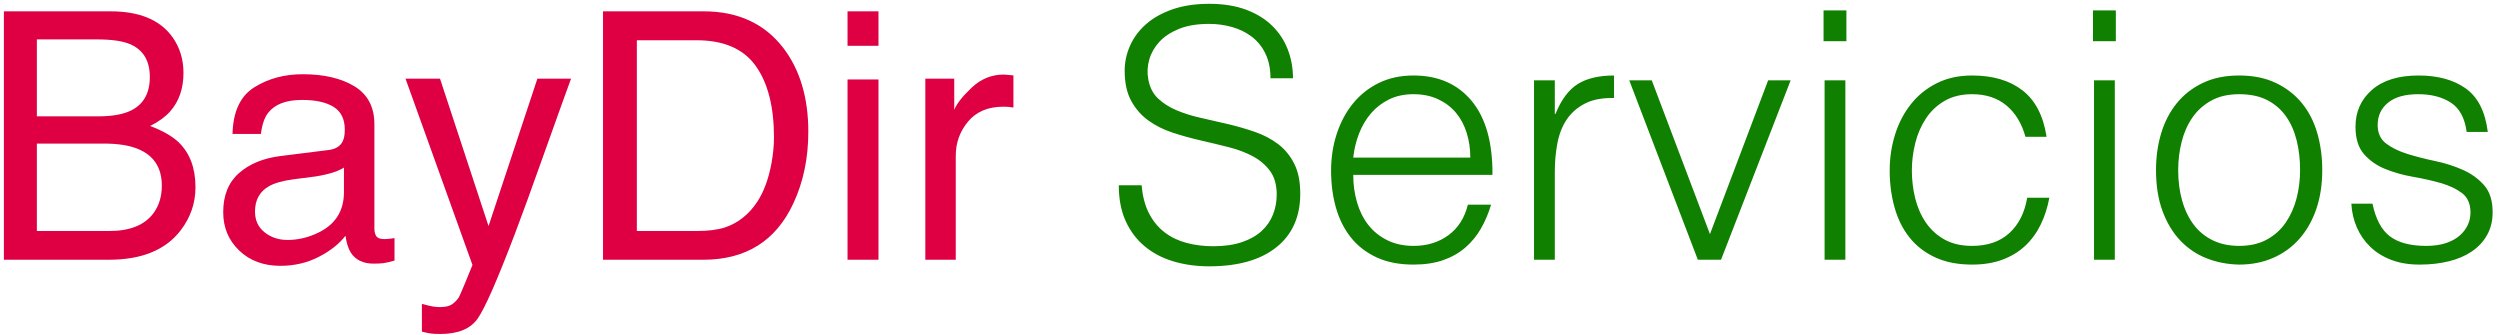
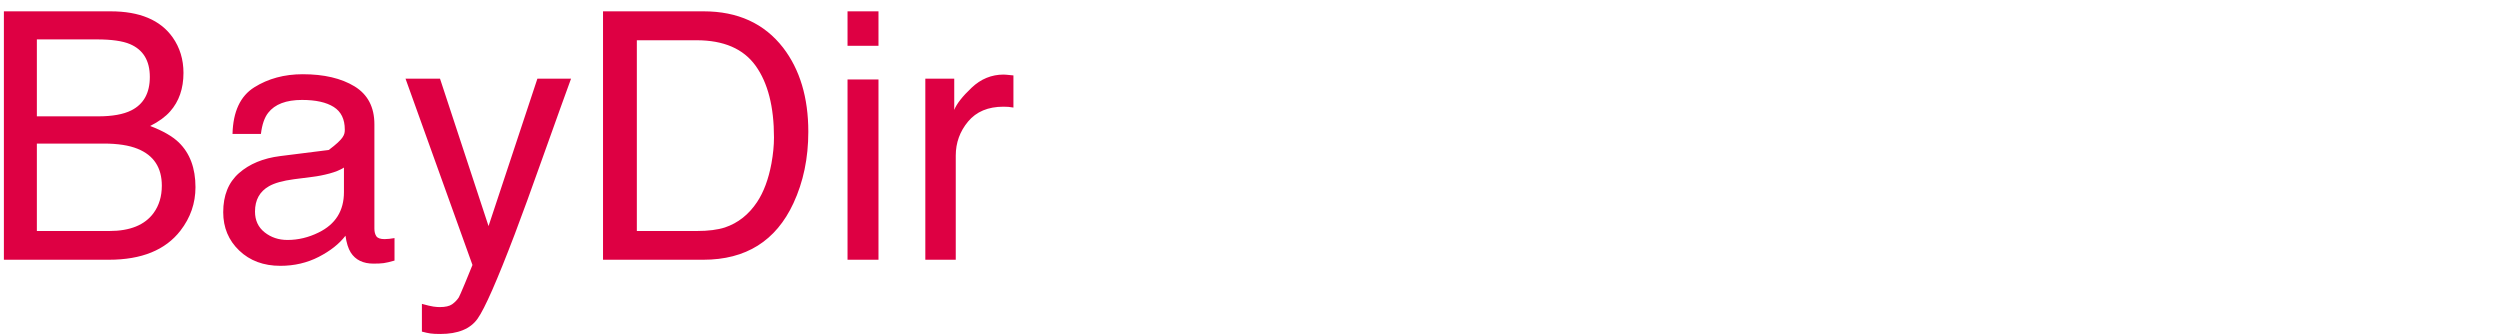
<svg xmlns="http://www.w3.org/2000/svg" xmlns:ns1="http://www.bohemiancoding.com/sketch/ns" width="231px" height="31px" viewBox="0 0 231 31" version="1.1">
  <title>Logo</title>
  <desc>Created with Sketch.</desc>
  <defs />
  <g id="Page-1" stroke="none" stroke-width="1" fill="none" fill-rule="evenodd" ns1:type="MSPage">
    <g id="Logo" ns1:type="MSLayerGroup">
-       <path d="M105.488,17.12 C105.573,18.144 105.803,19.013 106.176,19.728 C106.549,20.443 107.029,21.024 107.616,21.472 C108.203,21.92 108.88,22.245 109.648,22.448 C110.416,22.651 111.237,22.752 112.112,22.752 C113.136,22.752 114.021,22.624 114.768,22.368 C115.515,22.112 116.123,21.765 116.592,21.328 C117.061,20.891 117.408,20.384 117.632,19.808 C117.856,19.232 117.968,18.624 117.968,17.984 C117.968,17.088 117.765,16.363 117.36,15.808 C116.955,15.253 116.427,14.8 115.776,14.448 C115.125,14.096 114.379,13.813 113.536,13.6 C112.693,13.387 111.829,13.179 110.944,12.976 C110.059,12.773 109.195,12.533 108.352,12.256 C107.509,11.979 106.763,11.605 106.112,11.136 C105.461,10.667 104.933,10.064 104.528,9.328 C104.123,8.592 103.92,7.659 103.92,6.528 C103.92,5.739 104.085,4.971 104.416,4.224 C104.747,3.477 105.237,2.816 105.888,2.24 C106.539,1.664 107.355,1.205 108.336,0.864 C109.317,0.523 110.448,0.352 111.728,0.352 C113.029,0.352 114.165,0.533 115.136,0.896 C116.107,1.259 116.912,1.755 117.552,2.384 C118.192,3.013 118.672,3.744 118.992,4.576 C119.312,5.408 119.472,6.293 119.472,7.232 L117.392,7.232 C117.392,6.357 117.237,5.6 116.928,4.96 C116.619,4.32 116.197,3.797 115.664,3.392 C115.131,2.987 114.523,2.688 113.84,2.496 C113.157,2.304 112.453,2.208 111.728,2.208 C110.619,2.208 109.685,2.363 108.928,2.672 C108.171,2.981 107.568,3.381 107.12,3.872 C106.672,4.363 106.363,4.907 106.192,5.504 C106.021,6.101 105.989,6.699 106.096,7.296 C106.224,8.043 106.523,8.64 106.992,9.088 C107.461,9.536 108.037,9.904 108.72,10.192 C109.403,10.48 110.155,10.715 110.976,10.896 C111.797,11.077 112.635,11.269 113.488,11.472 C114.341,11.675 115.168,11.915 115.968,12.192 C116.768,12.469 117.477,12.843 118.096,13.312 C118.715,13.781 119.211,14.384 119.584,15.12 C119.957,15.856 120.144,16.779 120.144,17.888 C120.144,20.021 119.408,21.675 117.936,22.848 C116.464,24.021 114.395,24.608 111.728,24.608 C110.533,24.608 109.424,24.453 108.4,24.144 C107.376,23.835 106.491,23.365 105.744,22.736 C104.997,22.107 104.416,21.328 104,20.4 C103.584,19.472 103.376,18.379 103.376,17.12 L105.488,17.12 Z M135.856,14.56 C135.856,13.749 135.744,12.987 135.52,12.272 C135.296,11.557 134.965,10.939 134.528,10.416 C134.091,9.893 133.541,9.477 132.88,9.168 C132.219,8.859 131.461,8.704 130.608,8.704 C129.755,8.704 129.003,8.864 128.352,9.184 C127.701,9.504 127.147,9.931 126.688,10.464 C126.229,10.997 125.861,11.616 125.584,12.32 C125.307,13.024 125.125,13.771 125.04,14.56 L135.856,14.56 Z M125.04,16.16 C125.04,17.056 125.157,17.904 125.392,18.704 C125.627,19.504 125.973,20.197 126.432,20.784 C126.891,21.371 127.472,21.84 128.176,22.192 C128.88,22.544 129.691,22.72 130.608,22.72 C131.867,22.72 132.944,22.389 133.84,21.728 C134.736,21.067 135.333,20.128 135.632,18.912 L137.776,18.912 C137.541,19.701 137.232,20.432 136.848,21.104 C136.464,21.776 135.984,22.363 135.408,22.864 C134.832,23.365 134.149,23.755 133.36,24.032 C132.571,24.309 131.653,24.448 130.608,24.448 C129.285,24.448 128.144,24.224 127.184,23.776 C126.224,23.328 125.435,22.715 124.816,21.936 C124.197,21.157 123.739,20.24 123.44,19.184 C123.141,18.128 122.992,16.992 122.992,15.776 C122.992,14.56 123.168,13.419 123.52,12.352 C123.872,11.285 124.373,10.352 125.024,9.552 C125.675,8.752 126.469,8.123 127.408,7.664 C128.347,7.205 129.413,6.976 130.608,6.976 C132.891,6.976 134.683,7.76 135.984,9.328 C137.285,10.896 137.925,13.173 137.904,16.16 L125.04,16.16 Z M143.664,24 L141.744,24 L141.744,7.424 L143.664,7.424 L143.664,10.528 L143.728,10.528 C144.261,9.205 144.949,8.283 145.792,7.76 C146.635,7.237 147.749,6.976 149.136,6.976 L149.136,9.056 C148.048,9.035 147.152,9.205 146.448,9.568 C145.744,9.931 145.184,10.421 144.768,11.04 C144.352,11.659 144.064,12.389 143.904,13.232 C143.744,14.075 143.664,14.955 143.664,15.872 L143.664,24 Z M150.544,7.424 L152.624,7.424 L158,21.632 L163.376,7.424 L165.456,7.424 L159.024,24 L156.88,24 L150.544,7.424 Z M168.592,24 L168.592,7.424 L170.512,7.424 L170.512,24 L168.592,24 Z M168.496,3.808 L168.496,0.96 L170.608,0.96 L170.608,3.808 L168.496,3.808 Z M187.152,12.64 C186.811,11.403 186.224,10.437 185.392,9.744 C184.56,9.051 183.504,8.704 182.224,8.704 C181.243,8.704 180.4,8.907 179.696,9.312 C178.992,9.717 178.416,10.256 177.968,10.928 C177.52,11.6 177.189,12.357 176.976,13.2 C176.763,14.043 176.656,14.891 176.656,15.744 C176.656,16.619 176.757,17.472 176.96,18.304 C177.163,19.136 177.488,19.883 177.936,20.544 C178.384,21.205 178.96,21.733 179.664,22.128 C180.368,22.523 181.221,22.72 182.224,22.72 C183.653,22.72 184.8,22.325 185.664,21.536 C186.528,20.747 187.077,19.659 187.312,18.272 L189.36,18.272 C189.189,19.189 188.917,20.027 188.544,20.784 C188.171,21.541 187.691,22.192 187.104,22.736 C186.517,23.28 185.819,23.701 185.008,24 C184.197,24.299 183.269,24.448 182.224,24.448 C180.901,24.448 179.76,24.224 178.8,23.776 C177.84,23.328 177.051,22.715 176.432,21.936 C175.813,21.157 175.355,20.235 175.056,19.168 C174.757,18.101 174.608,16.96 174.608,15.744 C174.608,14.592 174.773,13.488 175.104,12.432 C175.435,11.376 175.92,10.443 176.56,9.632 C177.2,8.821 177.995,8.176 178.944,7.696 C179.893,7.216 180.987,6.976 182.224,6.976 C184.144,6.976 185.696,7.435 186.88,8.352 C188.064,9.269 188.805,10.699 189.104,12.64 L187.152,12.64 Z M193.488,24 L193.488,7.424 L195.408,7.424 L195.408,24 L193.488,24 Z M193.392,3.808 L193.392,0.96 L195.504,0.96 L195.504,3.808 L193.392,3.808 Z M206.896,24.448 C205.829,24.427 204.832,24.235 203.904,23.872 C202.976,23.509 202.165,22.965 201.472,22.24 C200.779,21.515 200.229,20.608 199.824,19.52 C199.419,18.432 199.216,17.163 199.216,15.712 C199.216,14.496 199.376,13.36 199.696,12.304 C200.016,11.248 200.496,10.325 201.136,9.536 C201.776,8.747 202.576,8.123 203.536,7.664 C204.496,7.205 205.616,6.976 206.896,6.976 C208.197,6.976 209.328,7.205 210.288,7.664 C211.248,8.123 212.048,8.741 212.688,9.52 C213.328,10.299 213.803,11.221 214.112,12.288 C214.421,13.355 214.576,14.496 214.576,15.712 C214.576,17.035 214.395,18.229 214.032,19.296 C213.669,20.363 213.152,21.28 212.48,22.048 C211.808,22.816 210.997,23.408 210.048,23.824 C209.099,24.24 208.048,24.448 206.896,24.448 L206.896,24.448 Z M212.528,15.712 C212.528,14.731 212.421,13.813 212.208,12.96 C211.995,12.107 211.664,11.365 211.216,10.736 C210.768,10.107 210.192,9.611 209.488,9.248 C208.784,8.885 207.92,8.704 206.896,8.704 C205.893,8.704 205.035,8.901 204.32,9.296 C203.605,9.691 203.024,10.213 202.576,10.864 C202.128,11.515 201.797,12.261 201.584,13.104 C201.371,13.947 201.264,14.816 201.264,15.712 C201.264,16.736 201.387,17.68 201.632,18.544 C201.877,19.408 202.235,20.149 202.704,20.768 C203.173,21.387 203.76,21.867 204.464,22.208 C205.168,22.549 205.979,22.72 206.896,22.72 C207.899,22.72 208.757,22.523 209.472,22.128 C210.187,21.733 210.768,21.205 211.216,20.544 C211.664,19.883 211.995,19.136 212.208,18.304 C212.421,17.472 212.528,16.608 212.528,15.712 L212.528,15.712 Z M219.216,18.816 C219.515,20.245 220.053,21.253 220.832,21.84 C221.611,22.427 222.725,22.72 224.176,22.72 C224.88,22.72 225.488,22.635 226,22.464 C226.512,22.293 226.933,22.064 227.264,21.776 C227.595,21.488 227.845,21.163 228.016,20.8 C228.187,20.437 228.272,20.053 228.272,19.648 C228.272,18.837 228.011,18.235 227.488,17.84 C226.965,17.445 226.309,17.136 225.52,16.912 C224.731,16.688 223.877,16.496 222.96,16.336 C222.043,16.176 221.189,15.936 220.4,15.616 C219.611,15.296 218.955,14.837 218.432,14.24 C217.909,13.643 217.648,12.8 217.648,11.712 C217.648,10.325 218.155,9.189 219.168,8.304 C220.181,7.419 221.616,6.976 223.472,6.976 C225.264,6.976 226.72,7.376 227.84,8.176 C228.96,8.976 229.637,10.315 229.872,12.192 L227.92,12.192 C227.749,10.912 227.264,10.011 226.464,9.488 C225.664,8.965 224.656,8.704 223.44,8.704 C222.224,8.704 221.296,8.965 220.656,9.488 C220.016,10.011 219.696,10.699 219.696,11.552 C219.696,12.299 219.957,12.869 220.48,13.264 C221.003,13.659 221.659,13.979 222.448,14.224 C223.237,14.469 224.091,14.688 225.008,14.88 C225.925,15.072 226.779,15.344 227.568,15.696 C228.357,16.048 229.013,16.523 229.536,17.12 C230.059,17.717 230.32,18.549 230.32,19.616 C230.32,20.405 230.149,21.104 229.808,21.712 C229.467,22.32 228.997,22.827 228.4,23.232 C227.803,23.637 227.093,23.941 226.272,24.144 C225.451,24.347 224.549,24.448 223.568,24.448 C222.587,24.448 221.717,24.304 220.96,24.016 C220.203,23.728 219.557,23.328 219.024,22.816 C218.491,22.304 218.075,21.707 217.776,21.024 C217.477,20.341 217.307,19.605 217.264,18.816 L219.216,18.816 Z" id="Servicios" fill="#108000" ns1:type="MSShapeGroup" />
-       <path d="M9.062,10.75 C10.375,10.75 11.396,10.568 12.125,10.203 C13.271,9.63 13.844,8.599 13.844,7.109 C13.844,5.609 13.234,4.599 12.016,4.078 C11.328,3.786 10.307,3.641 8.953,3.641 L3.406,3.641 L3.406,10.75 L9.062,10.75 Z M10.109,21.344 C12.016,21.344 13.375,20.792 14.188,19.688 C14.698,18.99 14.953,18.146 14.953,17.156 C14.953,15.49 14.208,14.354 12.719,13.75 C11.927,13.427 10.88,13.266 9.578,13.266 L3.406,13.266 L3.406,21.344 L10.109,21.344 Z M0.359,1.047 L10.219,1.047 C12.906,1.047 14.818,1.849 15.953,3.453 C16.62,4.401 16.953,5.495 16.953,6.734 C16.953,8.182 16.542,9.37 15.719,10.297 C15.292,10.786 14.677,11.234 13.875,11.641 C15.052,12.089 15.932,12.594 16.516,13.156 C17.547,14.156 18.062,15.536 18.062,17.297 C18.062,18.776 17.599,20.115 16.672,21.312 C15.286,23.104 13.083,24 10.062,24 L0.359,24 L0.359,1.047 Z M23.562,19.547 C23.562,20.359 23.859,21 24.453,21.469 C25.047,21.938 25.75,22.172 26.562,22.172 C27.552,22.172 28.51,21.943 29.438,21.484 C31,20.724 31.781,19.479 31.781,17.75 L31.781,15.484 C31.437,15.703 30.995,15.885 30.453,16.031 C29.911,16.177 29.38,16.281 28.859,16.344 L27.156,16.562 C26.135,16.698 25.37,16.911 24.859,17.203 C23.995,17.693 23.562,18.474 23.562,19.547 L23.562,19.547 Z M30.375,13.859 C31.021,13.776 31.453,13.505 31.672,13.047 C31.797,12.797 31.859,12.438 31.859,11.969 C31.859,11.01 31.518,10.315 30.836,9.883 C30.154,9.451 29.177,9.234 27.906,9.234 C26.437,9.234 25.396,9.63 24.781,10.422 C24.437,10.859 24.214,11.51 24.109,12.375 L21.484,12.375 C21.536,10.312 22.206,8.878 23.492,8.07 C24.779,7.263 26.271,6.859 27.969,6.859 C29.938,6.859 31.536,7.234 32.766,7.984 C33.984,8.734 34.594,9.901 34.594,11.484 L34.594,21.125 C34.594,21.417 34.654,21.651 34.773,21.828 C34.893,22.005 35.146,22.094 35.531,22.094 C35.656,22.094 35.797,22.086 35.953,22.07 C36.109,22.055 36.276,22.031 36.453,22 L36.453,24.078 C36.016,24.203 35.682,24.281 35.453,24.312 C35.224,24.344 34.911,24.359 34.516,24.359 C33.547,24.359 32.844,24.016 32.406,23.328 C32.177,22.964 32.016,22.448 31.922,21.781 C31.349,22.531 30.526,23.182 29.453,23.734 C28.38,24.286 27.198,24.562 25.906,24.562 C24.354,24.562 23.086,24.091 22.102,23.148 C21.117,22.206 20.625,21.026 20.625,19.609 C20.625,18.057 21.109,16.854 22.078,16 C23.047,15.146 24.318,14.62 25.891,14.422 L30.375,13.859 Z M49.656,7.266 L52.766,7.266 C52.37,8.339 51.49,10.786 50.125,14.609 C49.104,17.484 48.25,19.828 47.562,21.641 C45.937,25.911 44.792,28.516 44.125,29.453 C43.458,30.391 42.313,30.859 40.688,30.859 C40.292,30.859 39.987,30.844 39.773,30.812 C39.56,30.781 39.297,30.724 38.984,30.641 L38.984,28.078 C39.474,28.214 39.828,28.297 40.047,28.328 C40.266,28.359 40.458,28.375 40.625,28.375 C41.146,28.375 41.529,28.289 41.773,28.117 C42.018,27.945 42.224,27.734 42.391,27.484 C42.443,27.401 42.63,26.974 42.953,26.203 C43.276,25.432 43.51,24.859 43.656,24.484 L37.469,7.266 L40.656,7.266 L45.141,20.891 L49.656,7.266 Z M64.391,21.344 C65.443,21.344 66.307,21.234 66.984,21.016 C68.193,20.609 69.182,19.828 69.953,18.672 C70.568,17.745 71.01,16.557 71.281,15.109 C71.438,14.245 71.516,13.443 71.516,12.703 C71.516,9.859 70.951,7.651 69.82,6.078 C68.69,4.505 66.87,3.719 64.359,3.719 L58.844,3.719 L58.844,21.344 L64.391,21.344 Z M55.719,1.047 L65.016,1.047 C68.172,1.047 70.62,2.167 72.359,4.406 C73.911,6.427 74.688,9.016 74.688,12.172 C74.688,14.609 74.229,16.812 73.312,18.781 C71.698,22.26 68.922,24 64.984,24 L55.719,24 L55.719,1.047 Z M78.312,7.344 L81.172,7.344 L81.172,24 L78.312,24 L78.312,7.344 Z M78.312,1.047 L81.172,1.047 L81.172,4.234 L78.312,4.234 L78.312,1.047 Z M85.5,7.266 L88.172,7.266 L88.172,10.156 C88.391,9.594 88.927,8.909 89.781,8.102 C90.635,7.294 91.62,6.891 92.734,6.891 C92.786,6.891 92.875,6.896 93,6.906 C93.125,6.917 93.339,6.937 93.641,6.969 L93.641,9.938 C93.474,9.906 93.32,9.885 93.18,9.875 C93.039,9.865 92.885,9.859 92.719,9.859 C91.302,9.859 90.214,10.315 89.453,11.227 C88.693,12.138 88.312,13.187 88.312,14.375 L88.312,24 L85.5,24 L85.5,7.266 Z" id="BayDir" fill="#DE0043" ns1:type="MSShapeGroup" />
+       <path d="M9.062,10.75 C10.375,10.75 11.396,10.568 12.125,10.203 C13.271,9.63 13.844,8.599 13.844,7.109 C13.844,5.609 13.234,4.599 12.016,4.078 C11.328,3.786 10.307,3.641 8.953,3.641 L3.406,3.641 L3.406,10.75 L9.062,10.75 Z M10.109,21.344 C12.016,21.344 13.375,20.792 14.188,19.688 C14.698,18.99 14.953,18.146 14.953,17.156 C14.953,15.49 14.208,14.354 12.719,13.75 C11.927,13.427 10.88,13.266 9.578,13.266 L3.406,13.266 L3.406,21.344 L10.109,21.344 Z M0.359,1.047 L10.219,1.047 C12.906,1.047 14.818,1.849 15.953,3.453 C16.62,4.401 16.953,5.495 16.953,6.734 C16.953,8.182 16.542,9.37 15.719,10.297 C15.292,10.786 14.677,11.234 13.875,11.641 C15.052,12.089 15.932,12.594 16.516,13.156 C17.547,14.156 18.062,15.536 18.062,17.297 C18.062,18.776 17.599,20.115 16.672,21.312 C15.286,23.104 13.083,24 10.062,24 L0.359,24 L0.359,1.047 Z M23.562,19.547 C23.562,20.359 23.859,21 24.453,21.469 C25.047,21.938 25.75,22.172 26.562,22.172 C27.552,22.172 28.51,21.943 29.438,21.484 C31,20.724 31.781,19.479 31.781,17.75 L31.781,15.484 C31.437,15.703 30.995,15.885 30.453,16.031 C29.911,16.177 29.38,16.281 28.859,16.344 L27.156,16.562 C26.135,16.698 25.37,16.911 24.859,17.203 C23.995,17.693 23.562,18.474 23.562,19.547 L23.562,19.547 Z M30.375,13.859 C31.797,12.797 31.859,12.438 31.859,11.969 C31.859,11.01 31.518,10.315 30.836,9.883 C30.154,9.451 29.177,9.234 27.906,9.234 C26.437,9.234 25.396,9.63 24.781,10.422 C24.437,10.859 24.214,11.51 24.109,12.375 L21.484,12.375 C21.536,10.312 22.206,8.878 23.492,8.07 C24.779,7.263 26.271,6.859 27.969,6.859 C29.938,6.859 31.536,7.234 32.766,7.984 C33.984,8.734 34.594,9.901 34.594,11.484 L34.594,21.125 C34.594,21.417 34.654,21.651 34.773,21.828 C34.893,22.005 35.146,22.094 35.531,22.094 C35.656,22.094 35.797,22.086 35.953,22.07 C36.109,22.055 36.276,22.031 36.453,22 L36.453,24.078 C36.016,24.203 35.682,24.281 35.453,24.312 C35.224,24.344 34.911,24.359 34.516,24.359 C33.547,24.359 32.844,24.016 32.406,23.328 C32.177,22.964 32.016,22.448 31.922,21.781 C31.349,22.531 30.526,23.182 29.453,23.734 C28.38,24.286 27.198,24.562 25.906,24.562 C24.354,24.562 23.086,24.091 22.102,23.148 C21.117,22.206 20.625,21.026 20.625,19.609 C20.625,18.057 21.109,16.854 22.078,16 C23.047,15.146 24.318,14.62 25.891,14.422 L30.375,13.859 Z M49.656,7.266 L52.766,7.266 C52.37,8.339 51.49,10.786 50.125,14.609 C49.104,17.484 48.25,19.828 47.562,21.641 C45.937,25.911 44.792,28.516 44.125,29.453 C43.458,30.391 42.313,30.859 40.688,30.859 C40.292,30.859 39.987,30.844 39.773,30.812 C39.56,30.781 39.297,30.724 38.984,30.641 L38.984,28.078 C39.474,28.214 39.828,28.297 40.047,28.328 C40.266,28.359 40.458,28.375 40.625,28.375 C41.146,28.375 41.529,28.289 41.773,28.117 C42.018,27.945 42.224,27.734 42.391,27.484 C42.443,27.401 42.63,26.974 42.953,26.203 C43.276,25.432 43.51,24.859 43.656,24.484 L37.469,7.266 L40.656,7.266 L45.141,20.891 L49.656,7.266 Z M64.391,21.344 C65.443,21.344 66.307,21.234 66.984,21.016 C68.193,20.609 69.182,19.828 69.953,18.672 C70.568,17.745 71.01,16.557 71.281,15.109 C71.438,14.245 71.516,13.443 71.516,12.703 C71.516,9.859 70.951,7.651 69.82,6.078 C68.69,4.505 66.87,3.719 64.359,3.719 L58.844,3.719 L58.844,21.344 L64.391,21.344 Z M55.719,1.047 L65.016,1.047 C68.172,1.047 70.62,2.167 72.359,4.406 C73.911,6.427 74.688,9.016 74.688,12.172 C74.688,14.609 74.229,16.812 73.312,18.781 C71.698,22.26 68.922,24 64.984,24 L55.719,24 L55.719,1.047 Z M78.312,7.344 L81.172,7.344 L81.172,24 L78.312,24 L78.312,7.344 Z M78.312,1.047 L81.172,1.047 L81.172,4.234 L78.312,4.234 L78.312,1.047 Z M85.5,7.266 L88.172,7.266 L88.172,10.156 C88.391,9.594 88.927,8.909 89.781,8.102 C90.635,7.294 91.62,6.891 92.734,6.891 C92.786,6.891 92.875,6.896 93,6.906 C93.125,6.917 93.339,6.937 93.641,6.969 L93.641,9.938 C93.474,9.906 93.32,9.885 93.18,9.875 C93.039,9.865 92.885,9.859 92.719,9.859 C91.302,9.859 90.214,10.315 89.453,11.227 C88.693,12.138 88.312,13.187 88.312,14.375 L88.312,24 L85.5,24 L85.5,7.266 Z" id="BayDir" fill="#DE0043" ns1:type="MSShapeGroup" />
    </g>
  </g>
</svg>